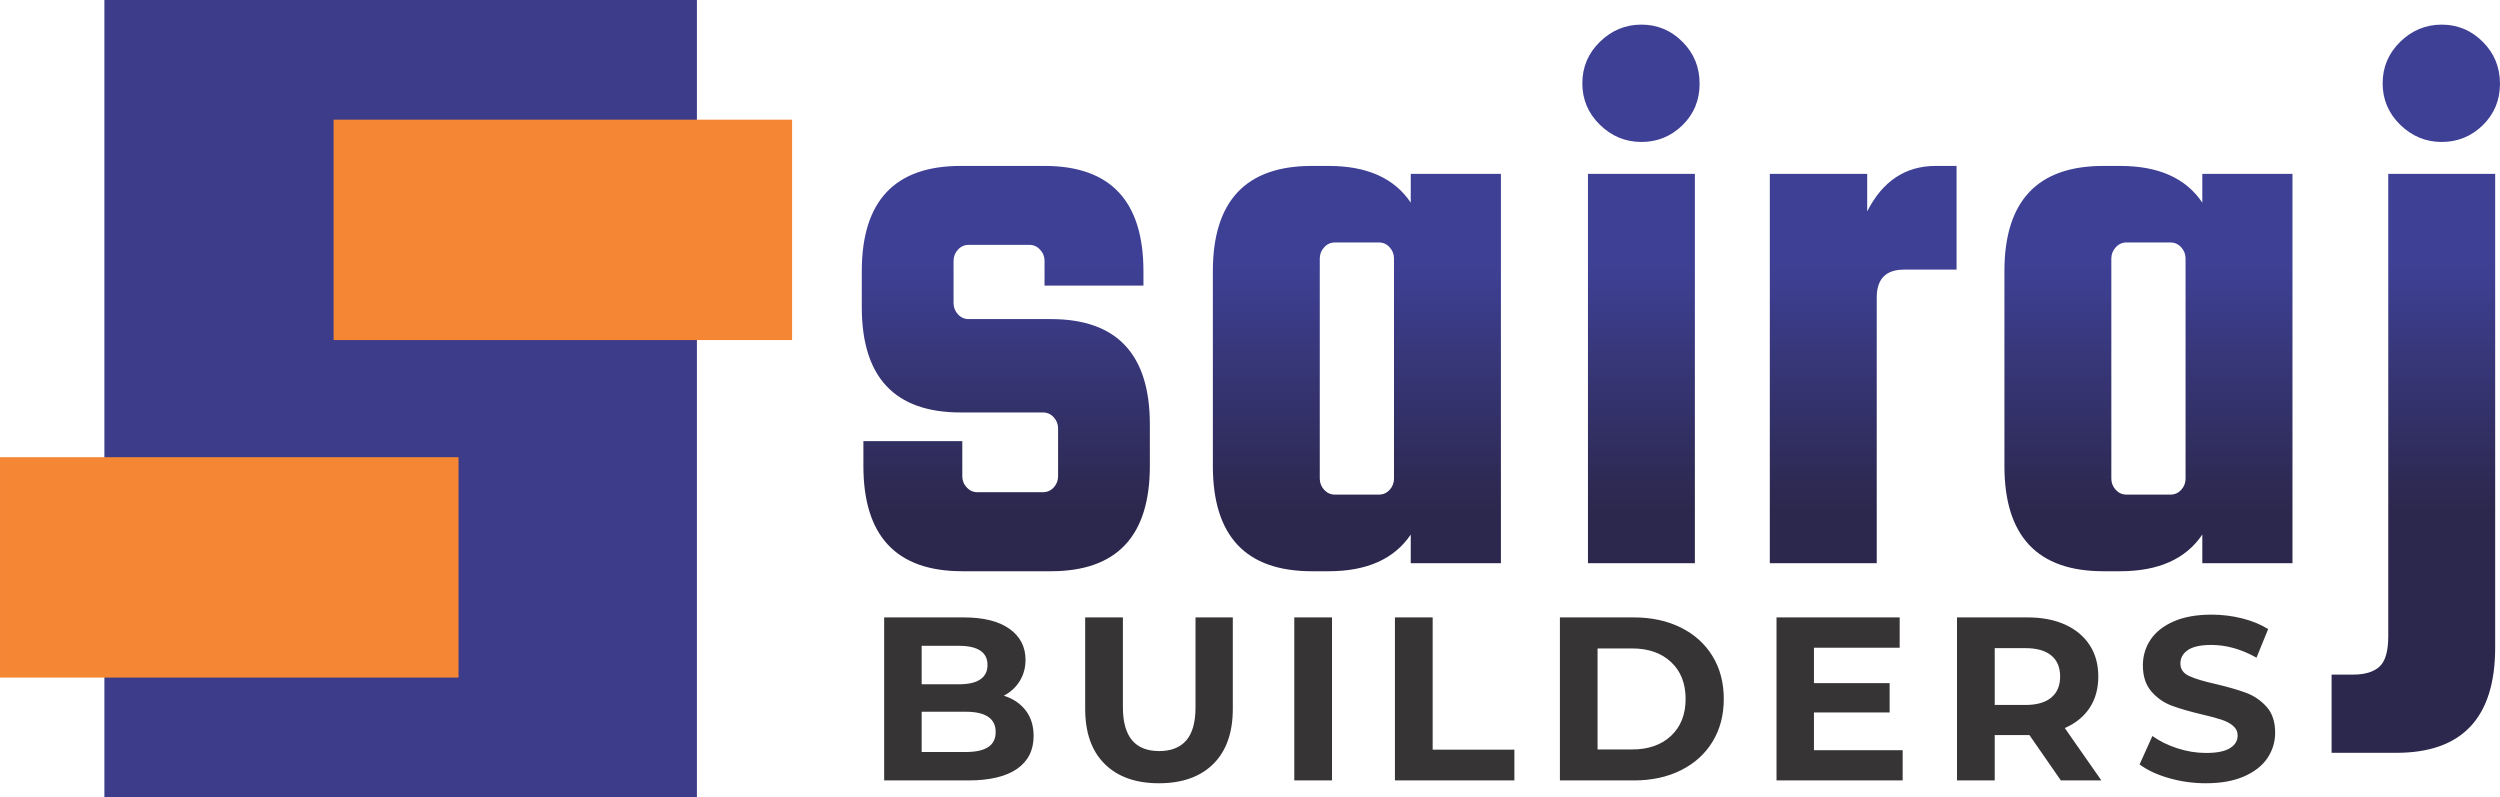
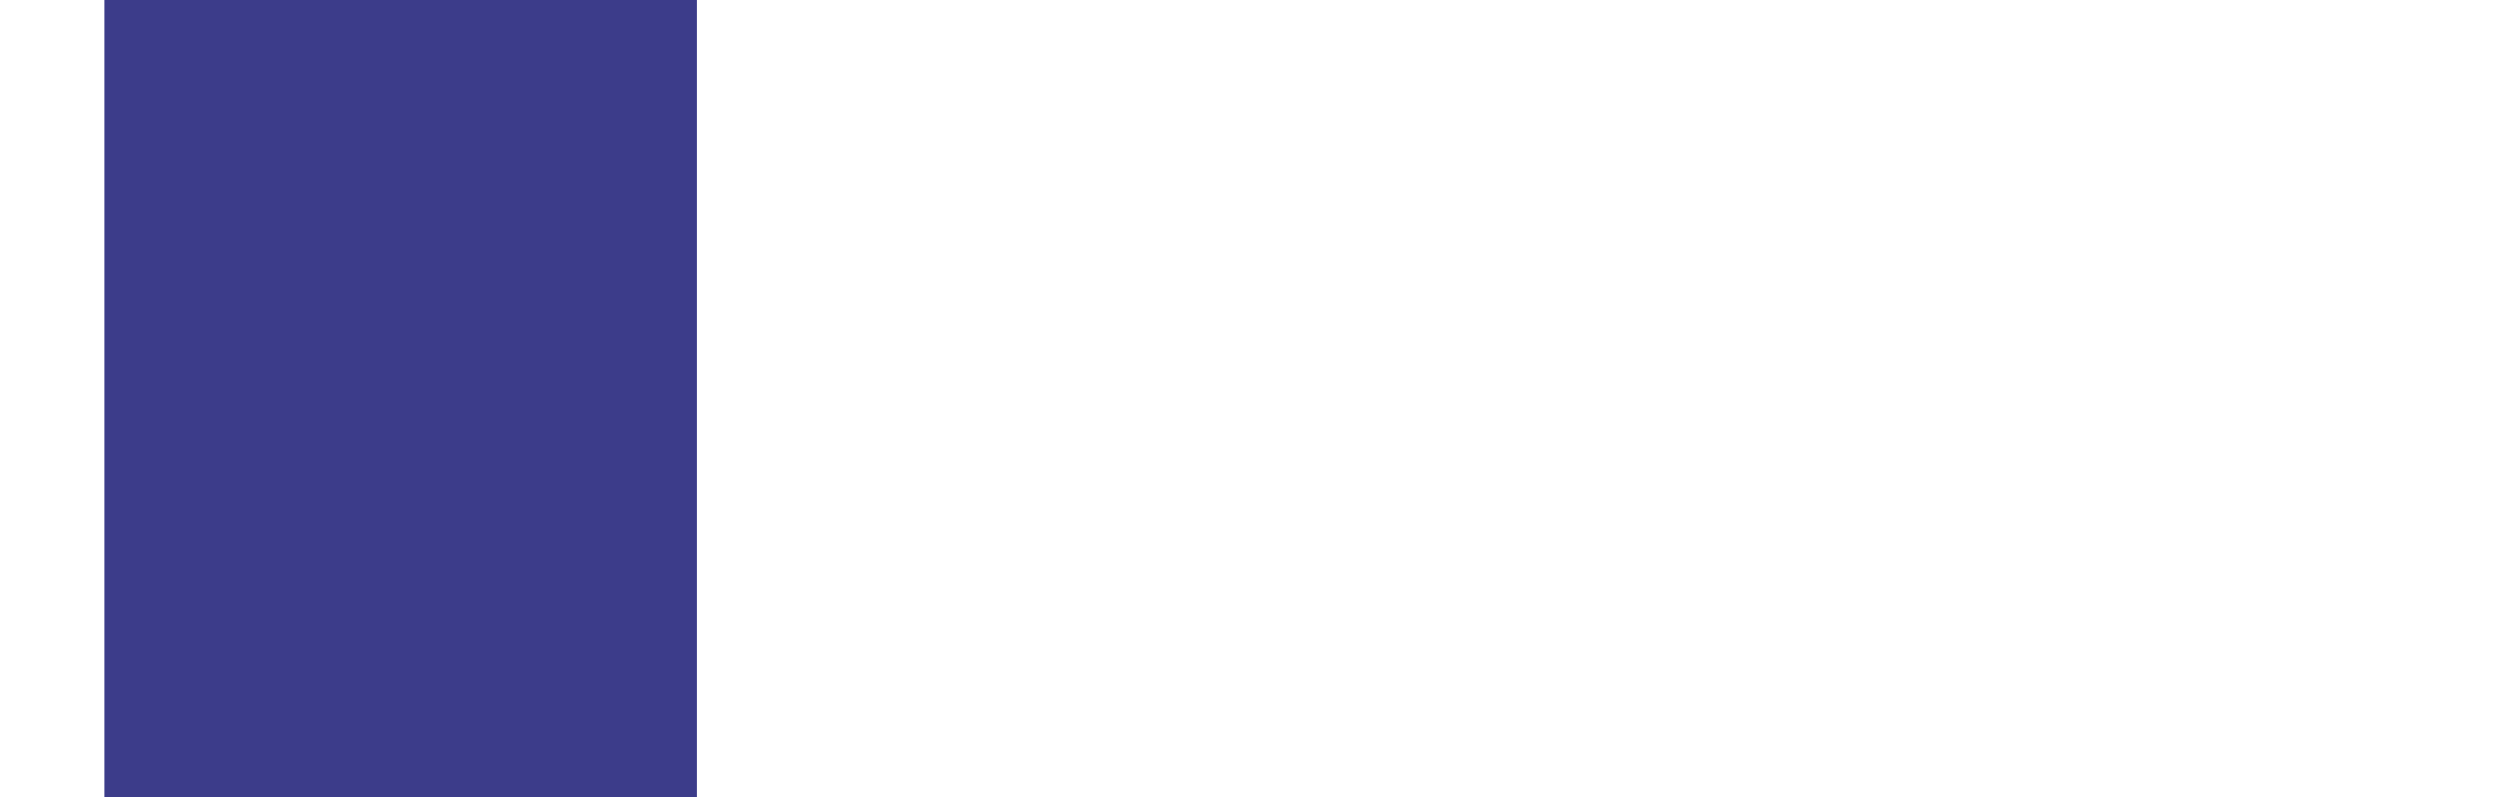
<svg xmlns="http://www.w3.org/2000/svg" xml:space="preserve" width="189.762mm" height="60.52mm" version="1.1" style="shape-rendering:geometricPrecision; text-rendering:geometricPrecision; image-rendering:optimizeQuality; fill-rule:evenodd; clip-rule:evenodd" viewBox="0 0 34324 10947">
  <defs>
    <style type="text/css">
   
    .fil3 {fill:#373435}
    .fil1 {fill:#F58634}
    .fil0 {fill:#3C3C8A}
    .fil2 {fill:url(#id0)}
   
  </style>
    <linearGradient id="id0" gradientUnits="userSpaceOnUse" x1="23077.8" y1="3637.64" x2="23077.8" y2="7036.84">
      <stop offset="0" style="stop-opacity:1; stop-color:#3E4095" />
      <stop offset="1" style="stop-opacity:1; stop-color:#2C274C" />
    </linearGradient>
  </defs>
  <g id="Layer_x0020_1">
    <rect class="fil0" x="1433" width="8135" height="10947" />
-     <rect class="fil1" x="4580" y="1643" width="6295" height="3026" />
-     <rect class="fil1" y="6277" width="6295" height="3026" />
-     <path class="fil2" d="M14428 4381c906,0 1359,482 1359,1446l0 570c0,964 -453,1446 -1359,1446l-1216 0c-905,0 -1358,-482 -1358,-1446l0 -340 1358 0 0 482c0,59 20,110 61,154 40,43 89,65 147,65l899 0c58,0 108,-22 148,-65 40,-44 60,-95 60,-154l0 -657c0,-59 -20,-110 -60,-153 -40,-44 -90,-66 -148,-66l-1129 0c-905,0 -1358,-482 -1358,-1446l0 -493c0,-964 453,-1446 1358,-1446l1151 0c905,0 1358,482 1358,1446l0 197 -1358 0 0 -340c0,-58 -20,-109 -61,-153 -40,-44 -89,-66 -147,-66l-833 0c-58,0 -108,22 -148,66 -40,44 -60,95 -60,153l0 581c0,58 20,109 60,153 40,44 90,66 148,66l1128 0zm4941 -1994l1238 0 0 5346 -1238 0 0 -394c-226,336 -602,504 -1128,504l-230 0c-906,0 -1359,-482 -1359,-1446l0 -2673c0,-964 453,-1446 1359,-1446l230 0c526,0 902,167 1128,504l0 -395zm-230 4185l0 -3024c0,-58 -20,-109 -60,-153 -40,-44 -89,-66 -148,-66l-602 0c-59,0 -108,22 -148,66 -40,44 -61,95 -61,153l0 3024c0,59 21,110 61,154 40,43 89,65 148,65l602 0c59,0 108,-22 148,-65 40,-44 60,-95 60,-154zm3961 -4853c-157,153 -345,230 -564,230 -220,0 -409,-79 -570,-236 -161,-157 -241,-347 -241,-569 0,-223 80,-413 241,-570 161,-157 350,-236 570,-236 219,0 407,79 564,236 157,157 235,349 235,575 0,226 -78,416 -235,570zm-1298 6014l0 -5346 1468 0 0 5346 -1468 0zm4776 -5455l285 0 0 1424 -723 0c-248,0 -373,128 -373,383l0 3648 -1468 0 0 -5346 1337 0 0 515c212,-416 526,-624 942,-624zm3659 109l1238 0 0 5346 -1238 0 0 -394c-226,336 -602,504 -1128,504l-230 0c-906,0 -1359,-482 -1359,-1446l0 -2673c0,-964 453,-1446 1359,-1446l230 0c526,0 902,167 1128,504l0 -395zm-230 4185l0 -3024c0,-58 -20,-109 -60,-153 -40,-44 -89,-66 -148,-66l-602 0c-59,0 -108,22 -148,66 -40,44 -61,95 -61,153l0 3024c0,59 21,110 61,154 40,43 89,65 148,65l602 0c59,0 108,-22 148,-65 40,-44 60,-95 60,-154zm2783 2165l0 -6350 1468 0 0 6503c0,964 -453,1446 -1358,1446l-888 0 0 -1074 296 0c161,0 281,-36 361,-109 81,-73 121,-212 121,-416zm1298 -7018c-157,153 -345,230 -564,230 -219,0 -409,-79 -570,-236 -160,-157 -241,-347 -241,-569 0,-223 81,-413 241,-570 161,-157 351,-236 570,-236 219,0 407,79 564,236 157,157 236,349 236,575 0,226 -79,416 -236,570z" />
-     <path class="fil3" d="M13782 9552c128,40 228,108 301,203 72,94 108,211 108,350 0,196 -76,346 -228,452 -153,105 -375,158 -667,158l-1157 0 0 -2238 1093 0c273,0 483,53 628,157 146,104 220,246 220,425 0,109 -27,206 -79,291 -52,85 -125,153 -219,202zm-1128 -685l0 528 514 0c128,0 225,-22 291,-67 66,-45 99,-111 99,-198 0,-88 -33,-153 -99,-197 -66,-44 -163,-66 -291,-66l-514 0zm604 1458c136,0 239,-22 308,-67 70,-45 104,-114 104,-208 0,-185 -137,-278 -412,-278l-604 0 0 553 604 0zm2654 429c-320,0 -568,-89 -746,-266 -178,-177 -267,-429 -267,-757l0 -1254 518 0 0 1234c0,401 166,601 498,601 162,0 286,-48 371,-145 85,-97 128,-249 128,-456l0 -1234 512 0 0 1254c0,328 -89,580 -267,757 -178,177 -427,266 -747,266zm1858 -2277l518 0 0 2238 -518 0 0 -2238zm1382 0l518 0 0 1816 1122 0 0 422 -1640 0 0 -2238zm2265 0l1016 0c243,0 458,47 644,139 187,93 332,224 435,392 103,168 155,365 155,588 0,224 -52,420 -155,588 -103,169 -248,299 -435,392 -186,93 -401,139 -644,139l-1016 0 0 -2238zm991 1813c223,0 402,-62 535,-187 133,-125 200,-294 200,-507 0,-213 -67,-382 -200,-506 -133,-125 -312,-187 -535,-187l-474 0 0 1387 474 0zm3715 10l0 415 -1732 0 0 -2238 1691 0 0 416 -1177 0 0 486 1039 0 0 403 -1039 0 0 518 1218 0zm2172 415l-432 -623 -25 0 -451 0 0 623 -518 0 0 -2238 969 0c198,0 370,33 516,99 146,67 258,160 337,282 79,121 118,265 118,431 0,167 -40,310 -119,430 -80,121 -194,213 -341,277l502 719 -556 0zm-10 -1426c0,-125 -40,-222 -121,-289 -81,-67 -200,-101 -355,-101l-422 0 0 780 422 0c155,0 274,-34 355,-102 81,-68 121,-164 121,-288zm2002 1465c-177,0 -348,-24 -513,-72 -165,-48 -298,-111 -398,-187l176 -390c96,70 210,126 342,169 132,43 264,64 396,64 148,0 256,-22 327,-66 70,-43 105,-101 105,-174 0,-53 -21,-97 -62,-132 -42,-36 -95,-64 -160,-85 -65,-22 -153,-45 -264,-71 -170,-40 -310,-81 -419,-121 -108,-41 -202,-106 -279,-195 -78,-90 -117,-209 -117,-358 0,-130 35,-248 105,-353 71,-106 177,-189 318,-251 142,-62 315,-93 520,-93 143,0 282,17 419,51 136,34 255,83 358,147l-160 393c-207,-117 -414,-175 -620,-175 -145,0 -252,23 -322,70 -69,47 -103,109 -103,185 0,77 40,134 119,171 80,38 202,74 367,111 170,40 310,81 418,121 109,41 202,105 280,192 78,87 117,206 117,355 0,128 -36,244 -107,350 -72,105 -179,189 -322,251 -142,62 -316,93 -521,93z" />
  </g>
</svg>